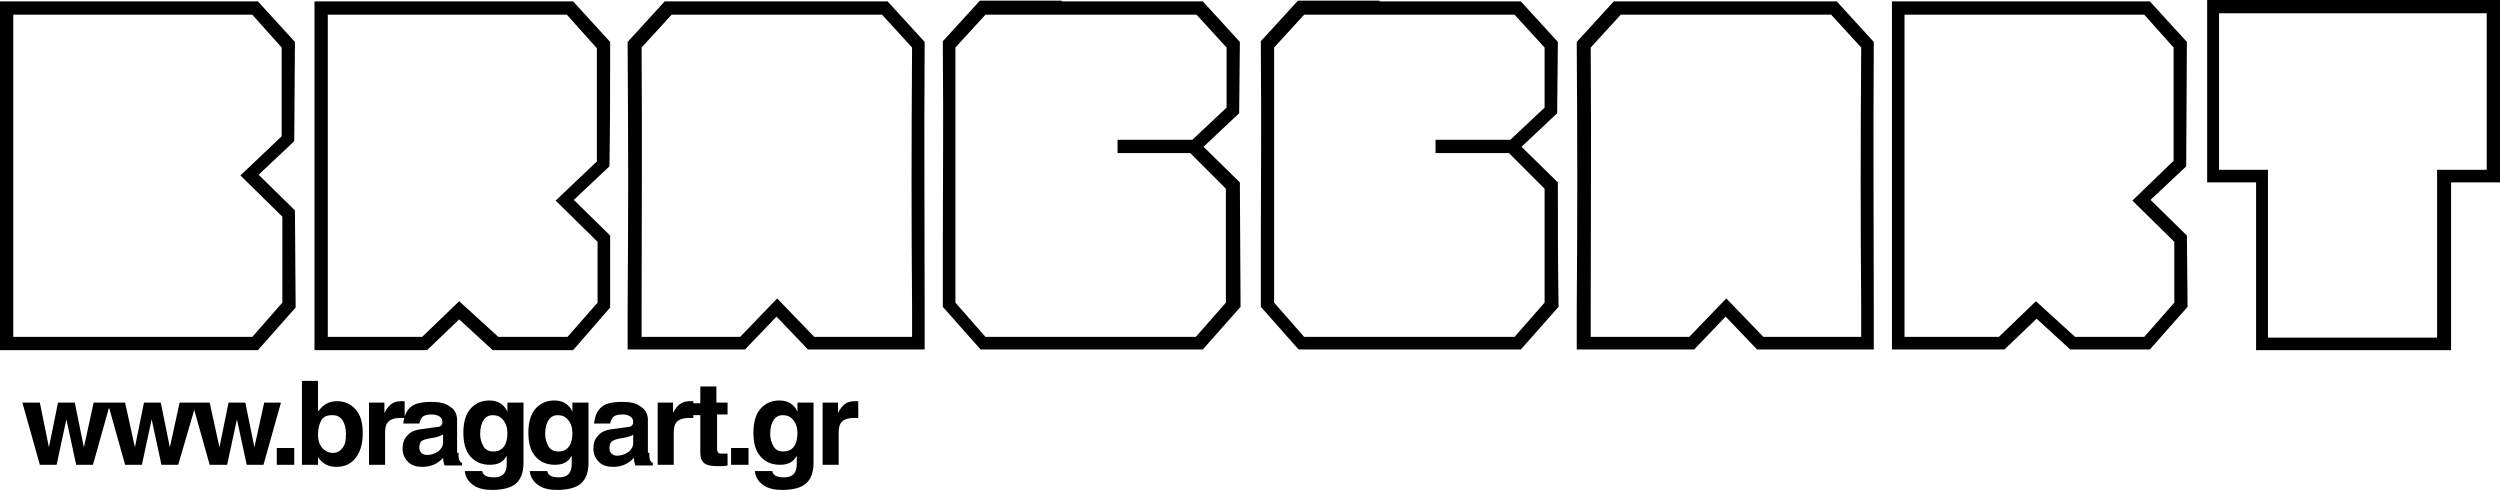
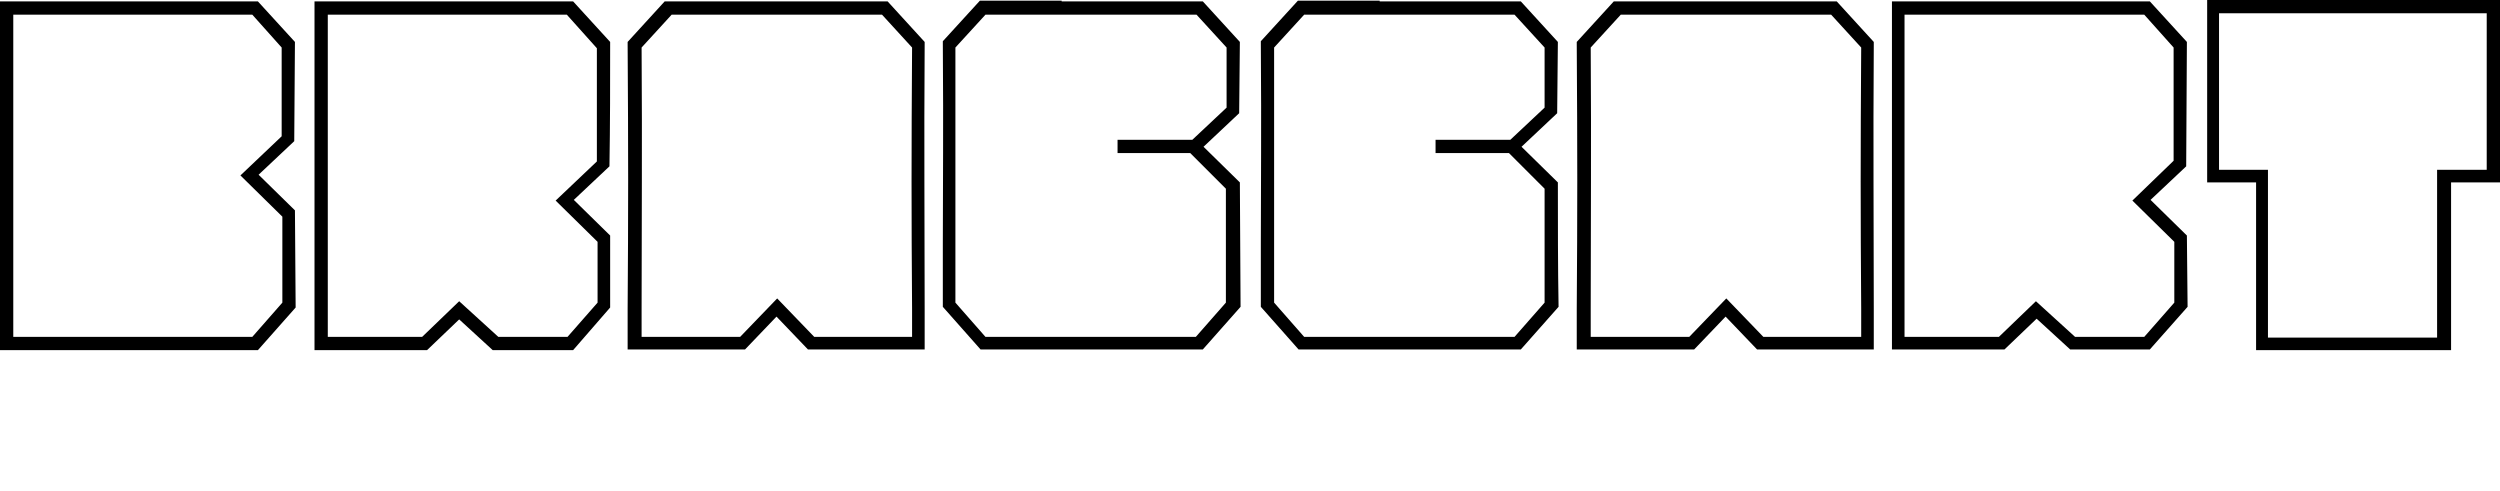
<svg xmlns="http://www.w3.org/2000/svg" version="1.1" id="Layer_1" x="0px" y="0px" viewBox="0 0 357.7 70.2" style="enable-background:new 0 0 357.7 70.2;" xml:space="preserve">
  <g>
-     <path d="M117.7,57.6h2.2v1.5h0c0.3-0.6,0.6-1,1-1.3c0.4-0.3,0.9-0.4,1.5-0.4c0.2,0,0.3,0,0.4,0v2.4c-0.1,0-0.3,0-0.7,0   c-0.7,0-1.3,0.2-1.6,0.5c-0.4,0.4-0.5,0.9-0.5,1.6v4.6h-2.3V57.6z M116.4,57.6v8.7c0,1.3-0.4,2.3-1.1,2.9c-0.7,0.6-1.9,0.9-3.4,0.9   c-1.1,0-2-0.2-2.7-0.7c-0.7-0.5-1.1-1.1-1.2-2h2.5c0.1,0.6,0.6,0.9,1.7,0.9c1.2,0,1.8-0.6,1.8-1.9v-1.2l0,0   c-0.5,0.9-1.2,1.3-2.4,1.3c-1.2,0-2.1-0.4-2.8-1.2c-0.7-0.8-1-1.9-1-3.4c0-1.4,0.3-2.6,1-3.4c0.7-0.8,1.6-1.2,2.7-1.2   c1.2,0,2.1,0.5,2.6,1.6h0v-1.3H116.4z M110.2,62.1c0,0.7,0.2,1.3,0.5,1.8c0.3,0.5,0.8,0.7,1.4,0.7c0.6,0,1.1-0.2,1.5-0.7   c0.3-0.4,0.5-1.1,0.5-1.9c0-0.8-0.2-1.4-0.6-1.9s-0.9-0.7-1.5-0.7c-0.5,0-1,0.2-1.3,0.7C110.4,60.5,110.2,61.2,110.2,62.1z    M84.2,57.6v8.7c0,1.3-0.4,2.3-1.1,2.9c-0.7,0.6-1.9,0.9-3.4,0.9c-1.1,0-2-0.2-2.7-0.7c-0.7-0.5-1.1-1.1-1.2-2h2.5   c0.1,0.6,0.6,0.9,1.7,0.9c1.2,0,1.8-0.6,1.8-1.9v-1.2l0,0c-0.5,0.9-1.2,1.3-2.4,1.3c-1.2,0-2.1-0.4-2.8-1.2c-0.7-0.8-1-1.9-1-3.4   c0-1.4,0.3-2.6,1-3.4c0.7-0.8,1.6-1.2,2.7-1.2c1.2,0,2.1,0.5,2.6,1.6h0v-1.3H84.2z M78,62.1c0,0.7,0.2,1.3,0.5,1.8   c0.3,0.5,0.8,0.7,1.4,0.7c0.6,0,1.1-0.2,1.5-0.7c0.3-0.4,0.5-1.1,0.5-1.9c0-0.8-0.2-1.4-0.6-1.9c-0.4-0.5-0.9-0.7-1.5-0.7   c-0.5,0-1,0.2-1.3,0.7C78.2,60.5,78,61.2,78,62.1z M107.1,66.5h-2.5v-2.4h2.5V66.5z M102.6,57.6h1.5v1.7h-1.5v5   c0,0.2,0.1,0.4,0.2,0.5c0.1,0.1,0.3,0.1,0.6,0.1c0.3,0,0.5,0,0.7,0v1.7c-0.3,0.1-0.8,0.1-1.3,0.1c-0.9,0-1.6-0.1-2-0.4   c-0.4-0.3-0.6-0.8-0.6-1.5v-5.4H99v-1.7h1.2v-2.4h2.3V57.6z M94.1,57.6h2.2v1.5h0c0.3-0.6,0.6-1,1-1.3c0.4-0.3,0.9-0.4,1.5-0.4   c0.2,0,0.3,0,0.4,0v2.4c-0.1,0-0.3,0-0.7,0c-0.7,0-1.3,0.2-1.6,0.5c-0.4,0.4-0.5,0.9-0.5,1.6v4.6h-2.3V57.6z M92.9,64.8   c0,0.4,0,0.7,0.1,1c0.1,0.2,0.2,0.4,0.4,0.4v0.4h-2.5c-0.1-0.3-0.2-0.7-0.2-1.1c-0.8,0.9-1.8,1.3-3,1.3c-0.8,0-1.5-0.2-2-0.7   c-0.5-0.5-0.8-1.1-0.8-1.9c0-0.8,0.2-1.4,0.7-1.9c0.4-0.5,1.1-0.8,2-0.9l2.2-0.3c0.3,0,0.5-0.1,0.6-0.2c0.1-0.1,0.2-0.3,0.2-0.5   c0-0.3-0.1-0.6-0.4-0.8c-0.3-0.2-0.6-0.3-1.2-0.3c-0.5,0-0.9,0.1-1.2,0.3c-0.2,0.2-0.4,0.5-0.5,1h-2.3c0.1-1.1,0.5-1.9,1.1-2.4   c0.6-0.5,1.6-0.7,3-0.7c1.1,0,2,0.2,2.6,0.7c0.7,0.4,1,1.1,1,1.9V64.8z M90.6,62.2c-0.3,0.2-0.9,0.4-1.7,0.5   c-0.7,0.1-1.2,0.3-1.4,0.5c-0.2,0.2-0.3,0.5-0.3,0.9c0,0.4,0.1,0.6,0.3,0.8c0.2,0.2,0.5,0.3,0.8,0.3c0.6,0,1.1-0.2,1.6-0.5   c0.4-0.3,0.7-0.8,0.7-1.3V62.2z M74.9,57.6v8.7c0,1.3-0.4,2.3-1.1,2.9c-0.7,0.6-1.9,0.9-3.4,0.9c-1.1,0-2-0.2-2.7-0.7   c-0.7-0.5-1.1-1.1-1.2-2H69c0.1,0.6,0.6,0.9,1.7,0.9c1.2,0,1.8-0.6,1.8-1.9v-1.2l0,0c-0.5,0.9-1.2,1.3-2.4,1.3   c-1.2,0-2.1-0.4-2.8-1.2c-0.7-0.8-1-1.9-1-3.4c0-1.4,0.3-2.6,1-3.4c0.7-0.8,1.6-1.2,2.7-1.2c1.2,0,2.1,0.5,2.6,1.6h0v-1.3H74.9z    M68.7,62.1c0,0.7,0.2,1.3,0.5,1.8c0.3,0.5,0.8,0.7,1.4,0.7c0.6,0,1.1-0.2,1.5-0.7c0.3-0.4,0.5-1.1,0.5-1.9c0-0.8-0.2-1.4-0.6-1.9   c-0.4-0.5-0.9-0.7-1.5-0.7c-0.5,0-1,0.2-1.3,0.7C68.9,60.5,68.7,61.2,68.7,62.1z M65.6,64.8c0,0.4,0,0.7,0.1,1   c0.1,0.2,0.2,0.4,0.4,0.4v0.4h-2.5c-0.1-0.3-0.2-0.7-0.2-1.1c-0.8,0.9-1.8,1.3-3,1.3c-0.8,0-1.5-0.2-2-0.7   c-0.5-0.5-0.8-1.1-0.8-1.9c0-0.8,0.2-1.4,0.7-1.9c0.4-0.5,1.1-0.8,2-0.9l2.2-0.3c0.3,0,0.5-0.1,0.6-0.2c0.1-0.1,0.2-0.3,0.2-0.5   c0-0.3-0.1-0.6-0.4-0.8c-0.3-0.2-0.6-0.3-1.2-0.3c-0.5,0-0.9,0.1-1.2,0.3c-0.2,0.2-0.4,0.5-0.5,1h-2.3c0.1-1.1,0.5-1.9,1.1-2.4   c0.6-0.5,1.6-0.7,3-0.7c1.1,0,2,0.2,2.6,0.7c0.7,0.4,1,1.1,1,1.9V64.8z M63.3,62.2c-0.3,0.2-0.9,0.4-1.7,0.5   c-0.7,0.1-1.2,0.3-1.4,0.5C60.1,63.4,60,63.7,60,64c0,0.4,0.1,0.6,0.3,0.8c0.2,0.2,0.5,0.3,0.8,0.3c0.6,0,1.1-0.2,1.6-0.5   c0.4-0.3,0.7-0.8,0.7-1.3V62.2z M52.7,57.6H55v1.5h0c0.3-0.6,0.6-1,1-1.3c0.4-0.3,0.9-0.4,1.5-0.4c0.2,0,0.3,0,0.4,0v2.4   c-0.1,0-0.3,0-0.7,0c-0.7,0-1.3,0.2-1.6,0.5c-0.4,0.4-0.5,0.9-0.5,1.6v4.6h-2.3V57.6z M45.6,58.8L45.6,58.8   c0.6-0.9,1.5-1.4,2.6-1.4c1.1,0,2,0.4,2.7,1.2c0.7,0.8,1,1.9,1,3.4c0,1.4-0.3,2.6-1,3.5c-0.7,0.9-1.6,1.3-2.8,1.3   c-1.2,0-2-0.5-2.6-1.4h0v1.1h-2.3v-12h2.3V58.8z M49.5,62.1c0-0.9-0.2-1.5-0.5-2c-0.4-0.5-0.8-0.7-1.5-0.7c-0.7,0-1.2,0.2-1.5,0.7   c-0.3,0.5-0.5,1.2-0.5,2.1c0,0.8,0.2,1.4,0.6,1.9c0.4,0.4,0.9,0.7,1.5,0.7c0.6,0,1-0.2,1.4-0.7C49.4,63.6,49.5,63,49.5,62.1z    M42.1,66.5h-2.5v-2.4h2.5V66.5z M37.7,66.5h-2.4L33.9,60h0l-1.4,6.5H30l-2.5-8.9H30l1.4,6.4h0l1.3-6.4h2.4l1.3,6.4h0l1.4-6.4h2.4   L37.7,66.5z M25.5,66.5h-2.4L21.7,60h0l-1.4,6.5h-2.4l-2.5-8.9h2.5l1.4,6.4h0l1.3-6.4h2.4l1.3,6.4h0l1.4-6.4h2.4L25.5,66.5z    M13.3,66.5h-2.4L9.5,60h0l-1.4,6.5H5.7l-2.5-8.9h2.5L7,64h0l1.3-6.4h2.4L12,64h0l1.4-6.4h2.4L13.3,66.5z" />
    <path d="M36.1,2.1H1.9v46.1h34.2l4.3-4.9l0-12.3l-6-5.9l5.9-5.6l0-12.7L36.1,2.1z M151.9,0.2h20.2l5.3,5.8l-0.1,10.2l-5.1,4.8   l5.2,5.1l0.1,17.8l-5.4,6.1h-31.8l-5.4-6.1l0-9.1c0-10,0.1-15,0-28.5l0-0.4l5.3-5.8H151.9z M197.4,0.2h20.2l5.3,5.8l-0.1,10.2   l-5.1,4.8l5.2,5.1c0,5.9,0,11.9,0.1,17.8l-5.4,6.1h-31.8l-5.4-6.1l0-9.1c0-10,0.1-15,0-28.5l0-0.4l5.3-5.8H197.4z M81.1,2.1H46.9   v46.1h13.5l5.3-5.1l5.6,5.1h9.9l4.3-4.9l0-8.7l-6-5.9l5.9-5.6l0-16.2L81.1,2.1z M46,0.2h36l5.3,5.8c0,5.9,0,11.8-0.1,17.8l-5.1,4.8   l5.2,5.1L87.3,44L82,50.1H70.5l-4.8-4.4l-4.6,4.4H45V0.2H46z M306.8,2.1h-34.3v46.1H286l5.3-5.1l5.6,5.1h9.9l4.3-4.9l0-8.7l-6-5.9   L311,23l0-16.2L306.8,2.1z M271.6,0.2h36l5.3,5.8l-0.1,17.8l-5.1,4.8l5.2,5.1l0.1,10.2l-5.4,6.1h-11.4l-4.8-4.4l-4.6,4.4h-16.1V0.2   H271.6z M117.6,2.1H96.1l-4.3,4.7c0.1,15,0,23.8,0,37.4l0,4l3.9,0v0h10.2l5.3-5.5l5.3,5.5h10.1v0l3.9,0l0-4   c-0.1-13.6-0.1-22.5,0-37.4l-4.3-4.7H117.6z M104.6,0.2H127l5.3,5.8l0,0.4c-0.1,15.2,0,24,0,37.8l0,5.8l-5.8,0v0h-10.9l-4.5-4.7   l-4.5,4.7h-11v0l-5.8,0l0-5.8c0.1-13.8,0.1-22.6,0-37.8l0-0.4l5.3-5.8H104.6z M253.5,2.1h-21.6l-4.3,4.7c0.1,15,0,23.8,0,37.4l0,4   l3.9,0v0h10.2l5.3-5.5l5.3,5.5h10.1v0l3.9,0l0-4c-0.1-13.6-0.1-22.5,0-37.4L262,2.1H253.5z M240.4,0.2h22.4l5.3,5.8l0,0.4   c-0.1,15.2,0,24,0,37.8l0,5.8l-5.8,0v0h-10.9l-4.5-4.7l-4.5,4.7h-11v0l-5.8,0l0-5.8c0.1-13.8,0.1-22.6,0-37.8l0-0.4l5.3-5.8H240.4z    M355.9,1.9h-38.4v22.4h7v24h24.2v-24h7.1V1.9z M316.6,0h41.2v26.1h-7.1v24h-27.9v-24h-7l0-26.1H316.6z M159.9,21.9V20h10.7   l4.9-4.6l0-8.6l-4.3-4.7h-10.8h-19.4l-4.3,4.7c0,13.2,0,18.2,0,28.1l0,8.4l4.3,4.9h30.1l4.3-4.9l0-16.3l-5.1-5.1H159.9z    M205.4,21.9V20h10.7l4.9-4.6l0-8.6l-4.3-4.7H206h-19.4l-4.3,4.7c0,13.2,0,18.2,0,28.1l0,8.4l4.3,4.9h30.1l4.3-4.9l0-16.3l-5.1-5.1   H205.4z M0.9,0.2h36l5.3,5.8l-0.1,14.2l-5.1,4.8l5.2,5.1L42.3,44l-5.4,6.1H0V0.2H0.9z" />
  </g>
</svg>